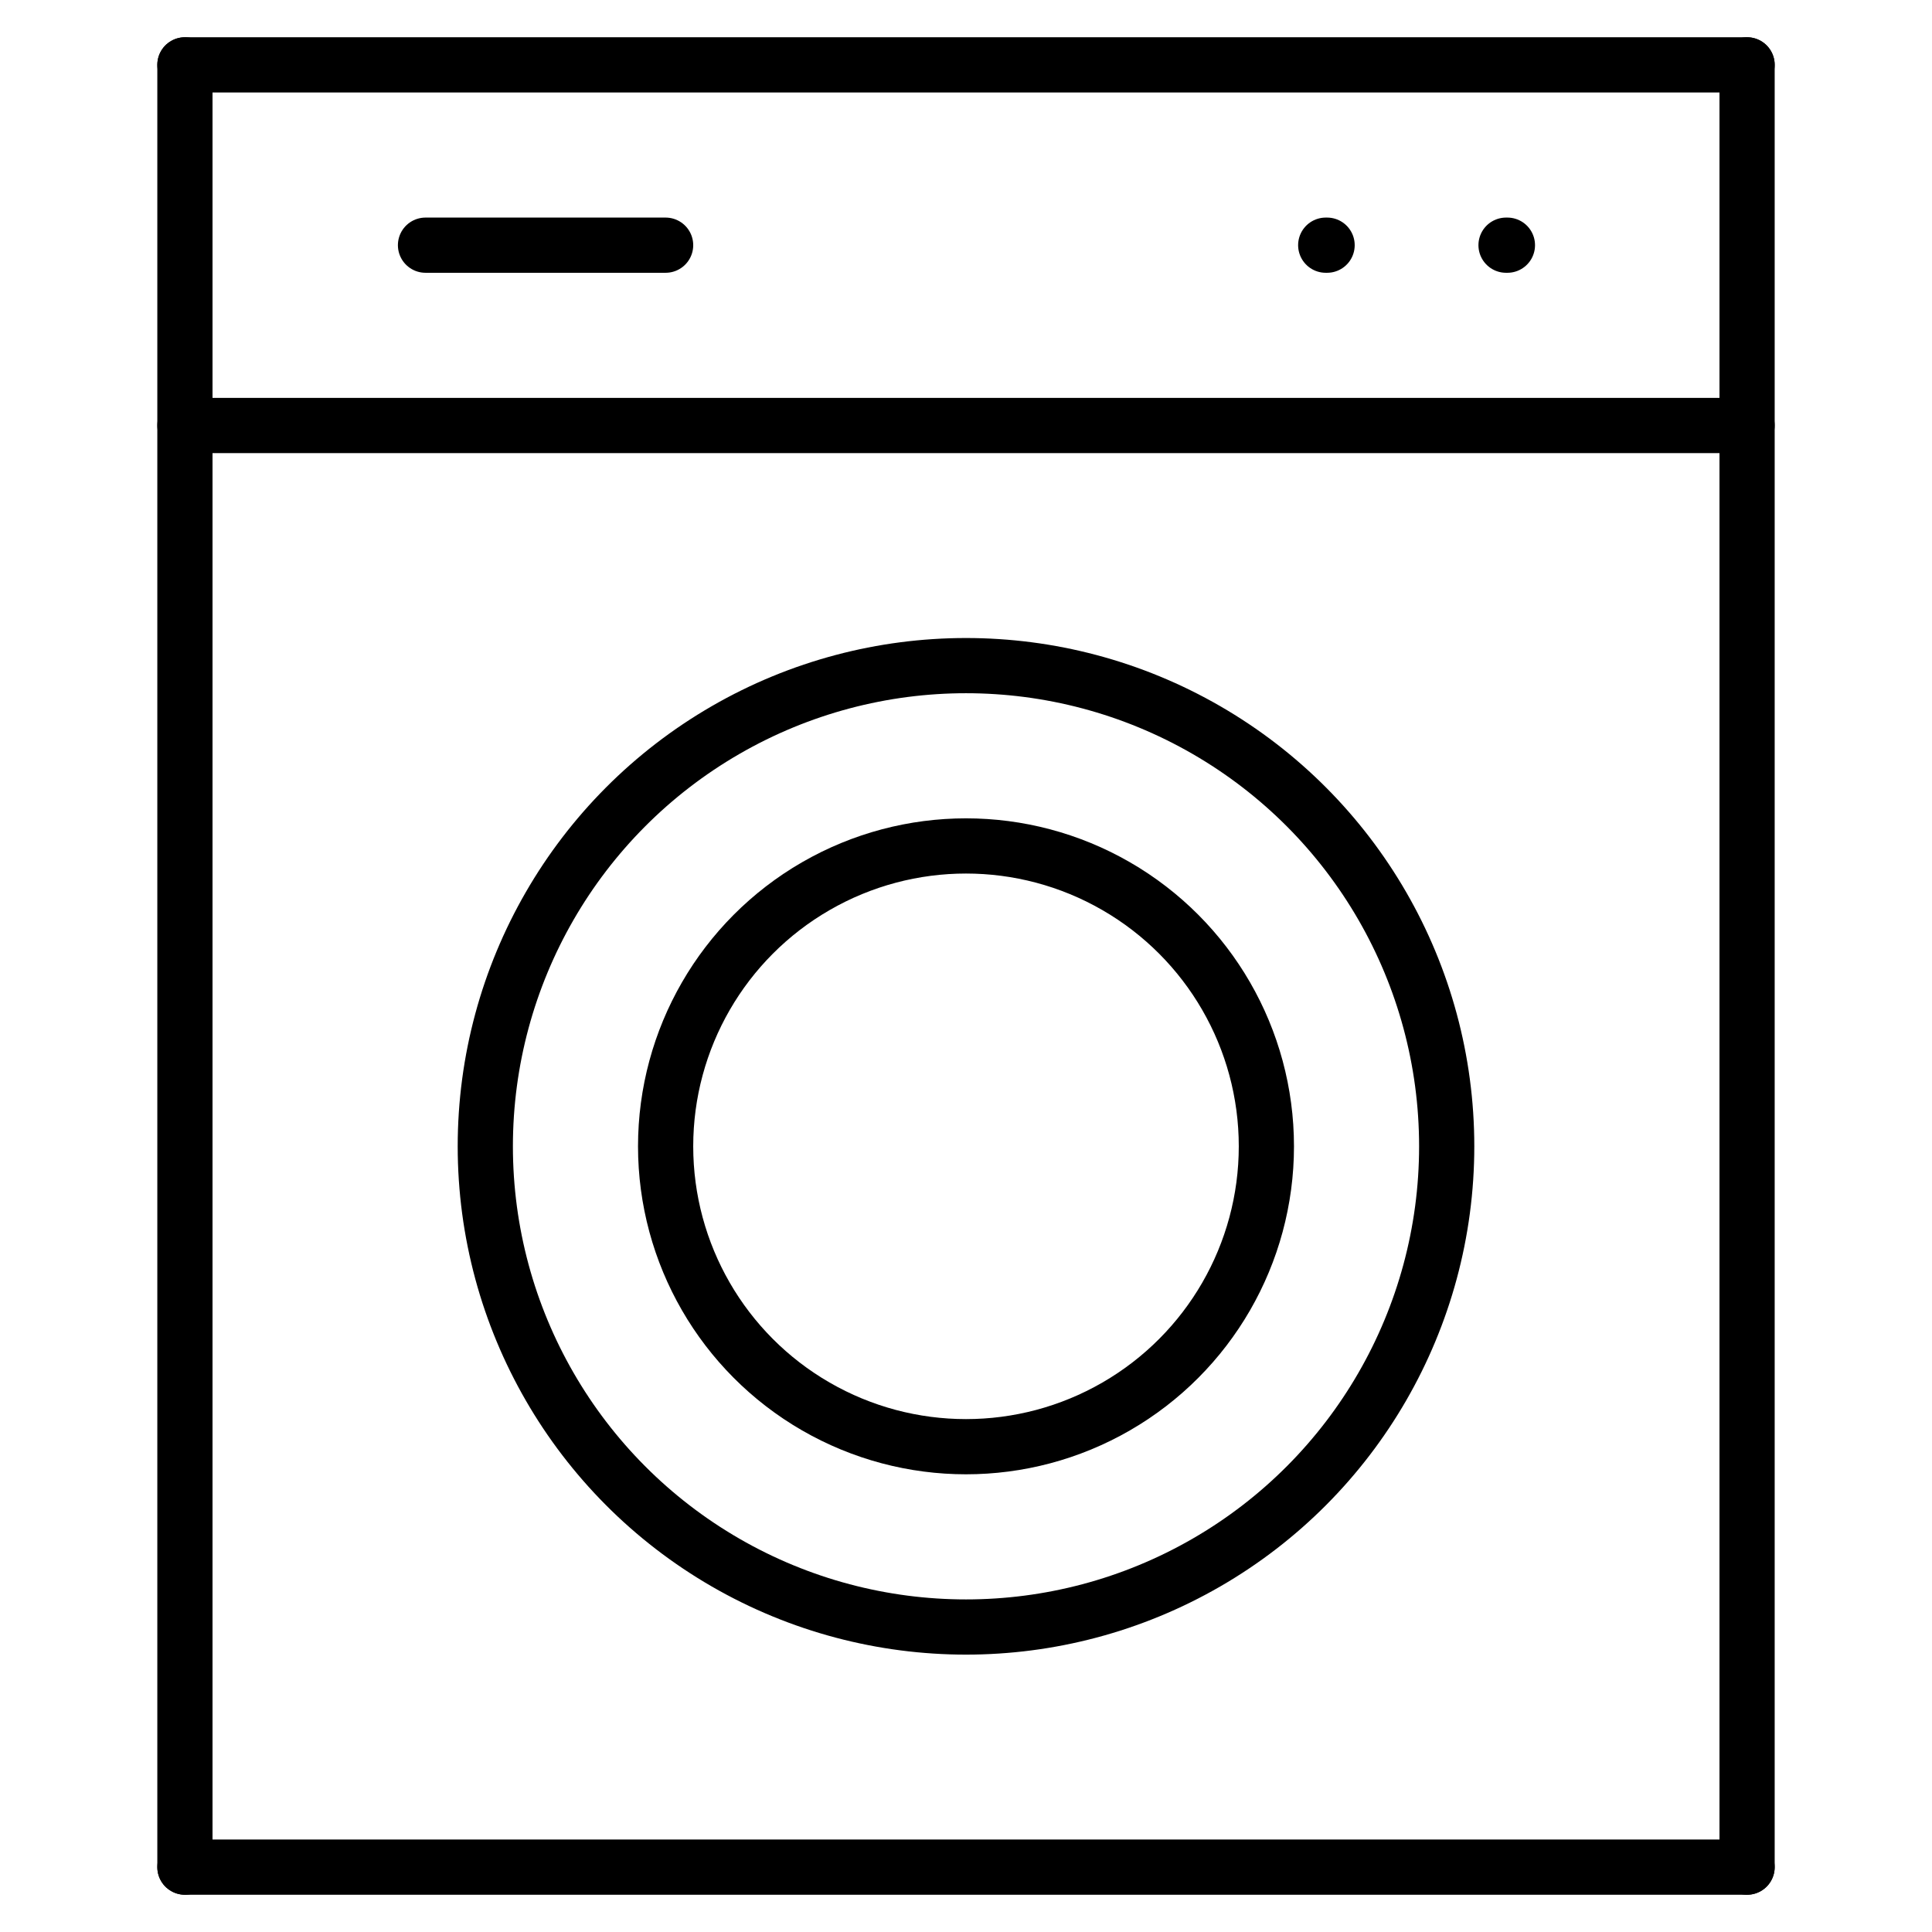
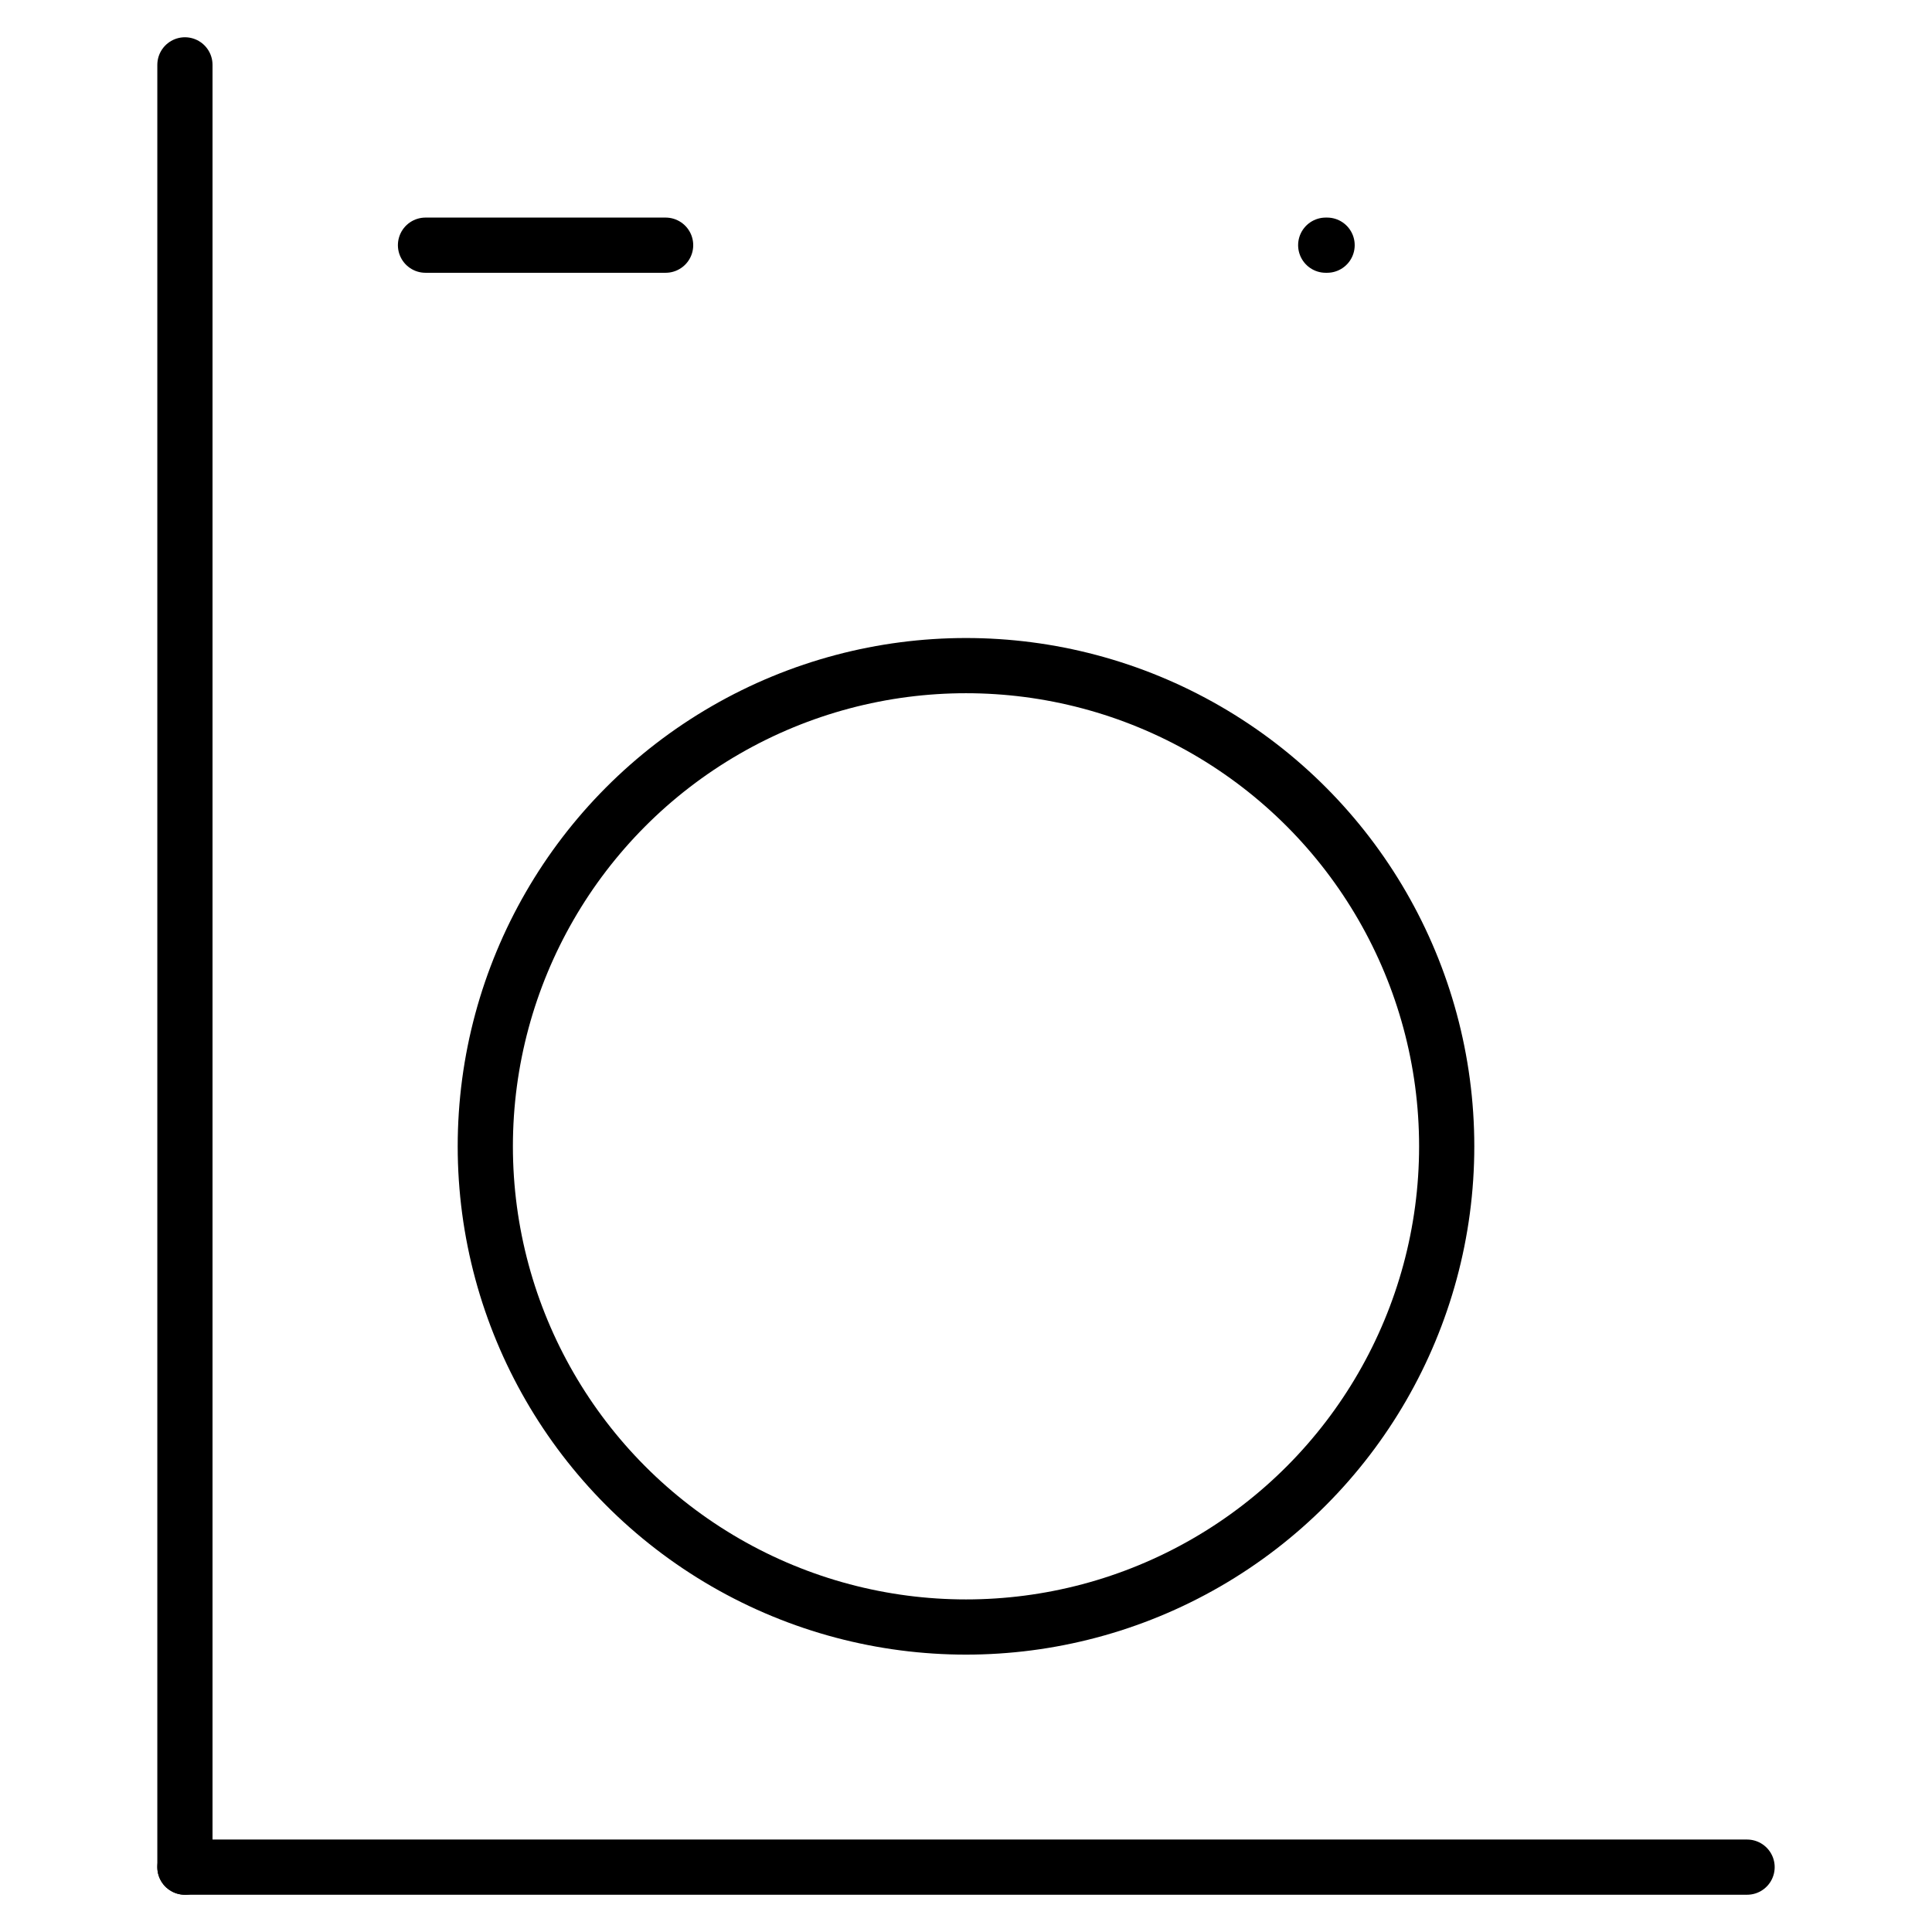
<svg xmlns="http://www.w3.org/2000/svg" id="Capa_1" x="0px" y="0px" viewBox="0 0 42 42" style="enable-background:new 0 0 42 42;" xml:space="preserve">
  <style type="text/css"> .st0{fill:none;stroke:#000000;stroke-width:1.2;stroke-linecap:round;stroke-miterlimit:10;} </style>
  <g>
-     <line class="st0" x1="4.02" y1="1.41" x2="37.98" y2="1.41" />
    <line class="st0" x1="4.02" y1="40.59" x2="37.98" y2="40.59" />
    <line class="st0" x1="4.02" y1="1.41" x2="4.02" y2="40.59" />
-     <line class="st0" x1="37.98" y1="1.41" x2="37.98" y2="40.59" />
    <circle class="st0" cx="21" cy="24.92" r="10.45" />
-     <circle class="st0" cx="21" cy="24.92" r="6.53" />
-     <line class="st0" x1="37.98" y1="9.25" x2="4.02" y2="9.25" />
-     <line class="st0" x1="32.74" y1="5.33" x2="32.77" y2="5.33" />
    <line class="st0" x1="9.25" y1="5.33" x2="14.47" y2="5.33" />
    <line class="st0" x1="28.82" y1="5.33" x2="28.85" y2="5.33" />
  </g>
</svg>